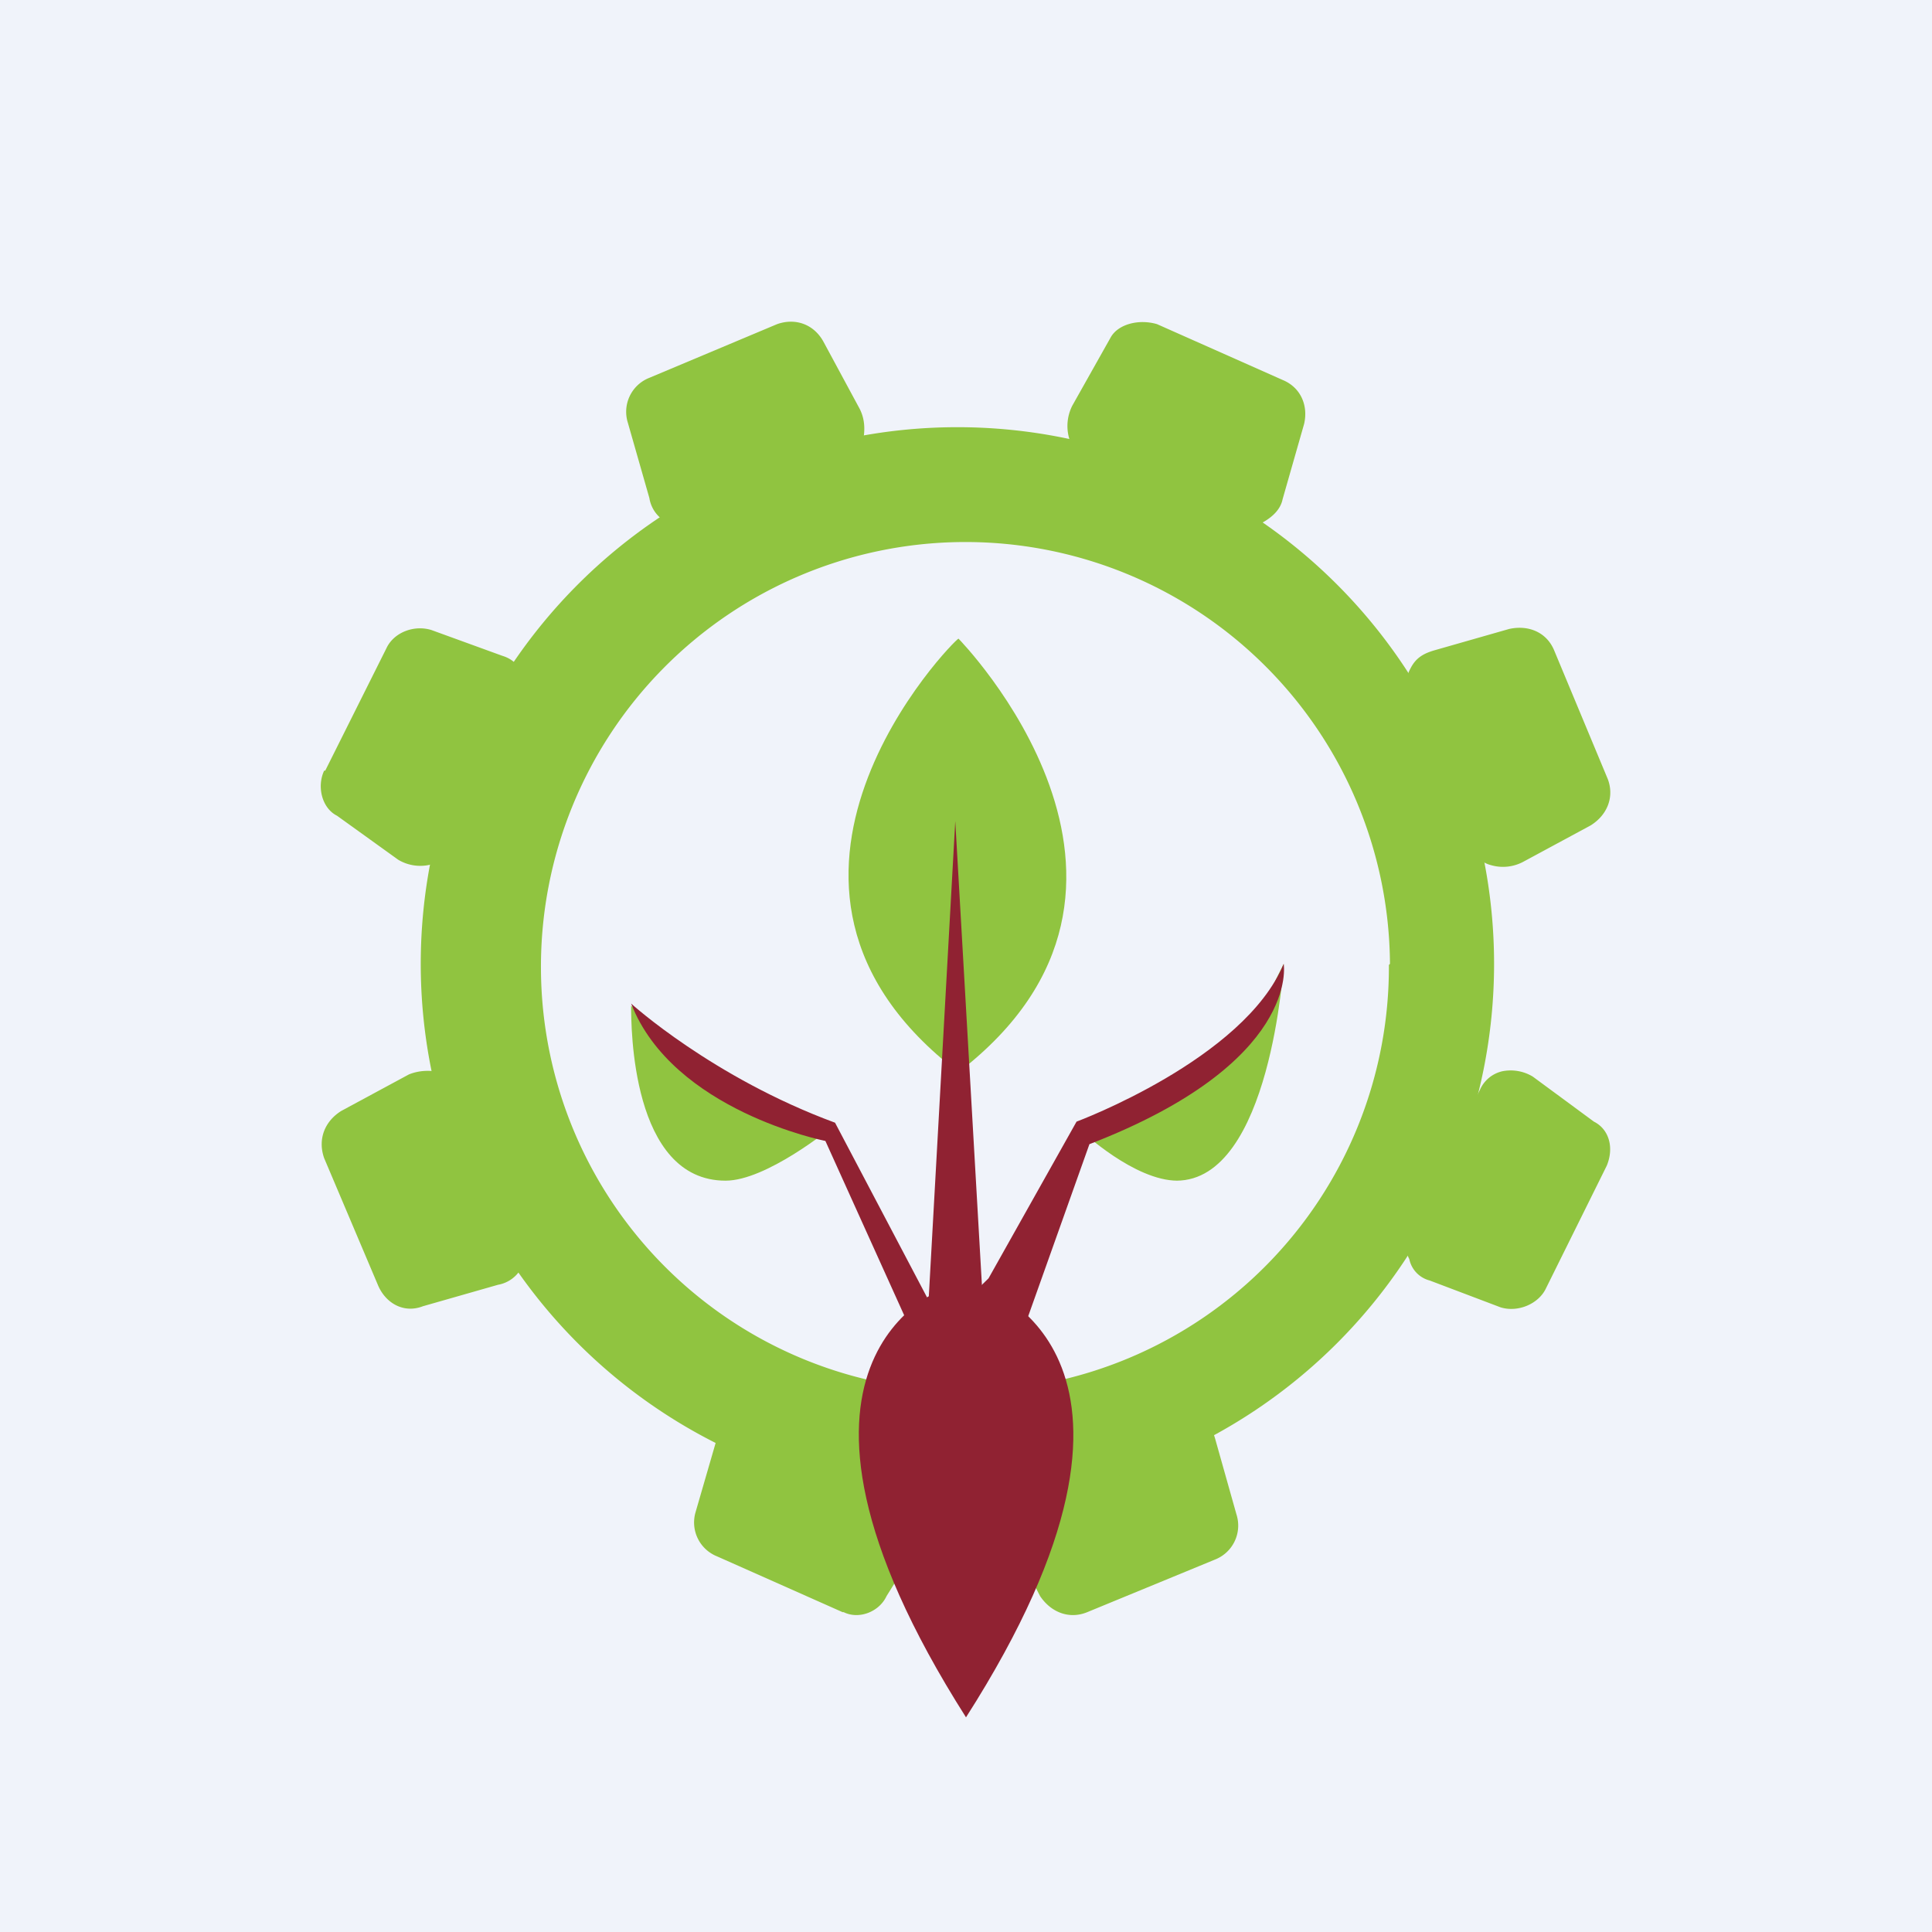
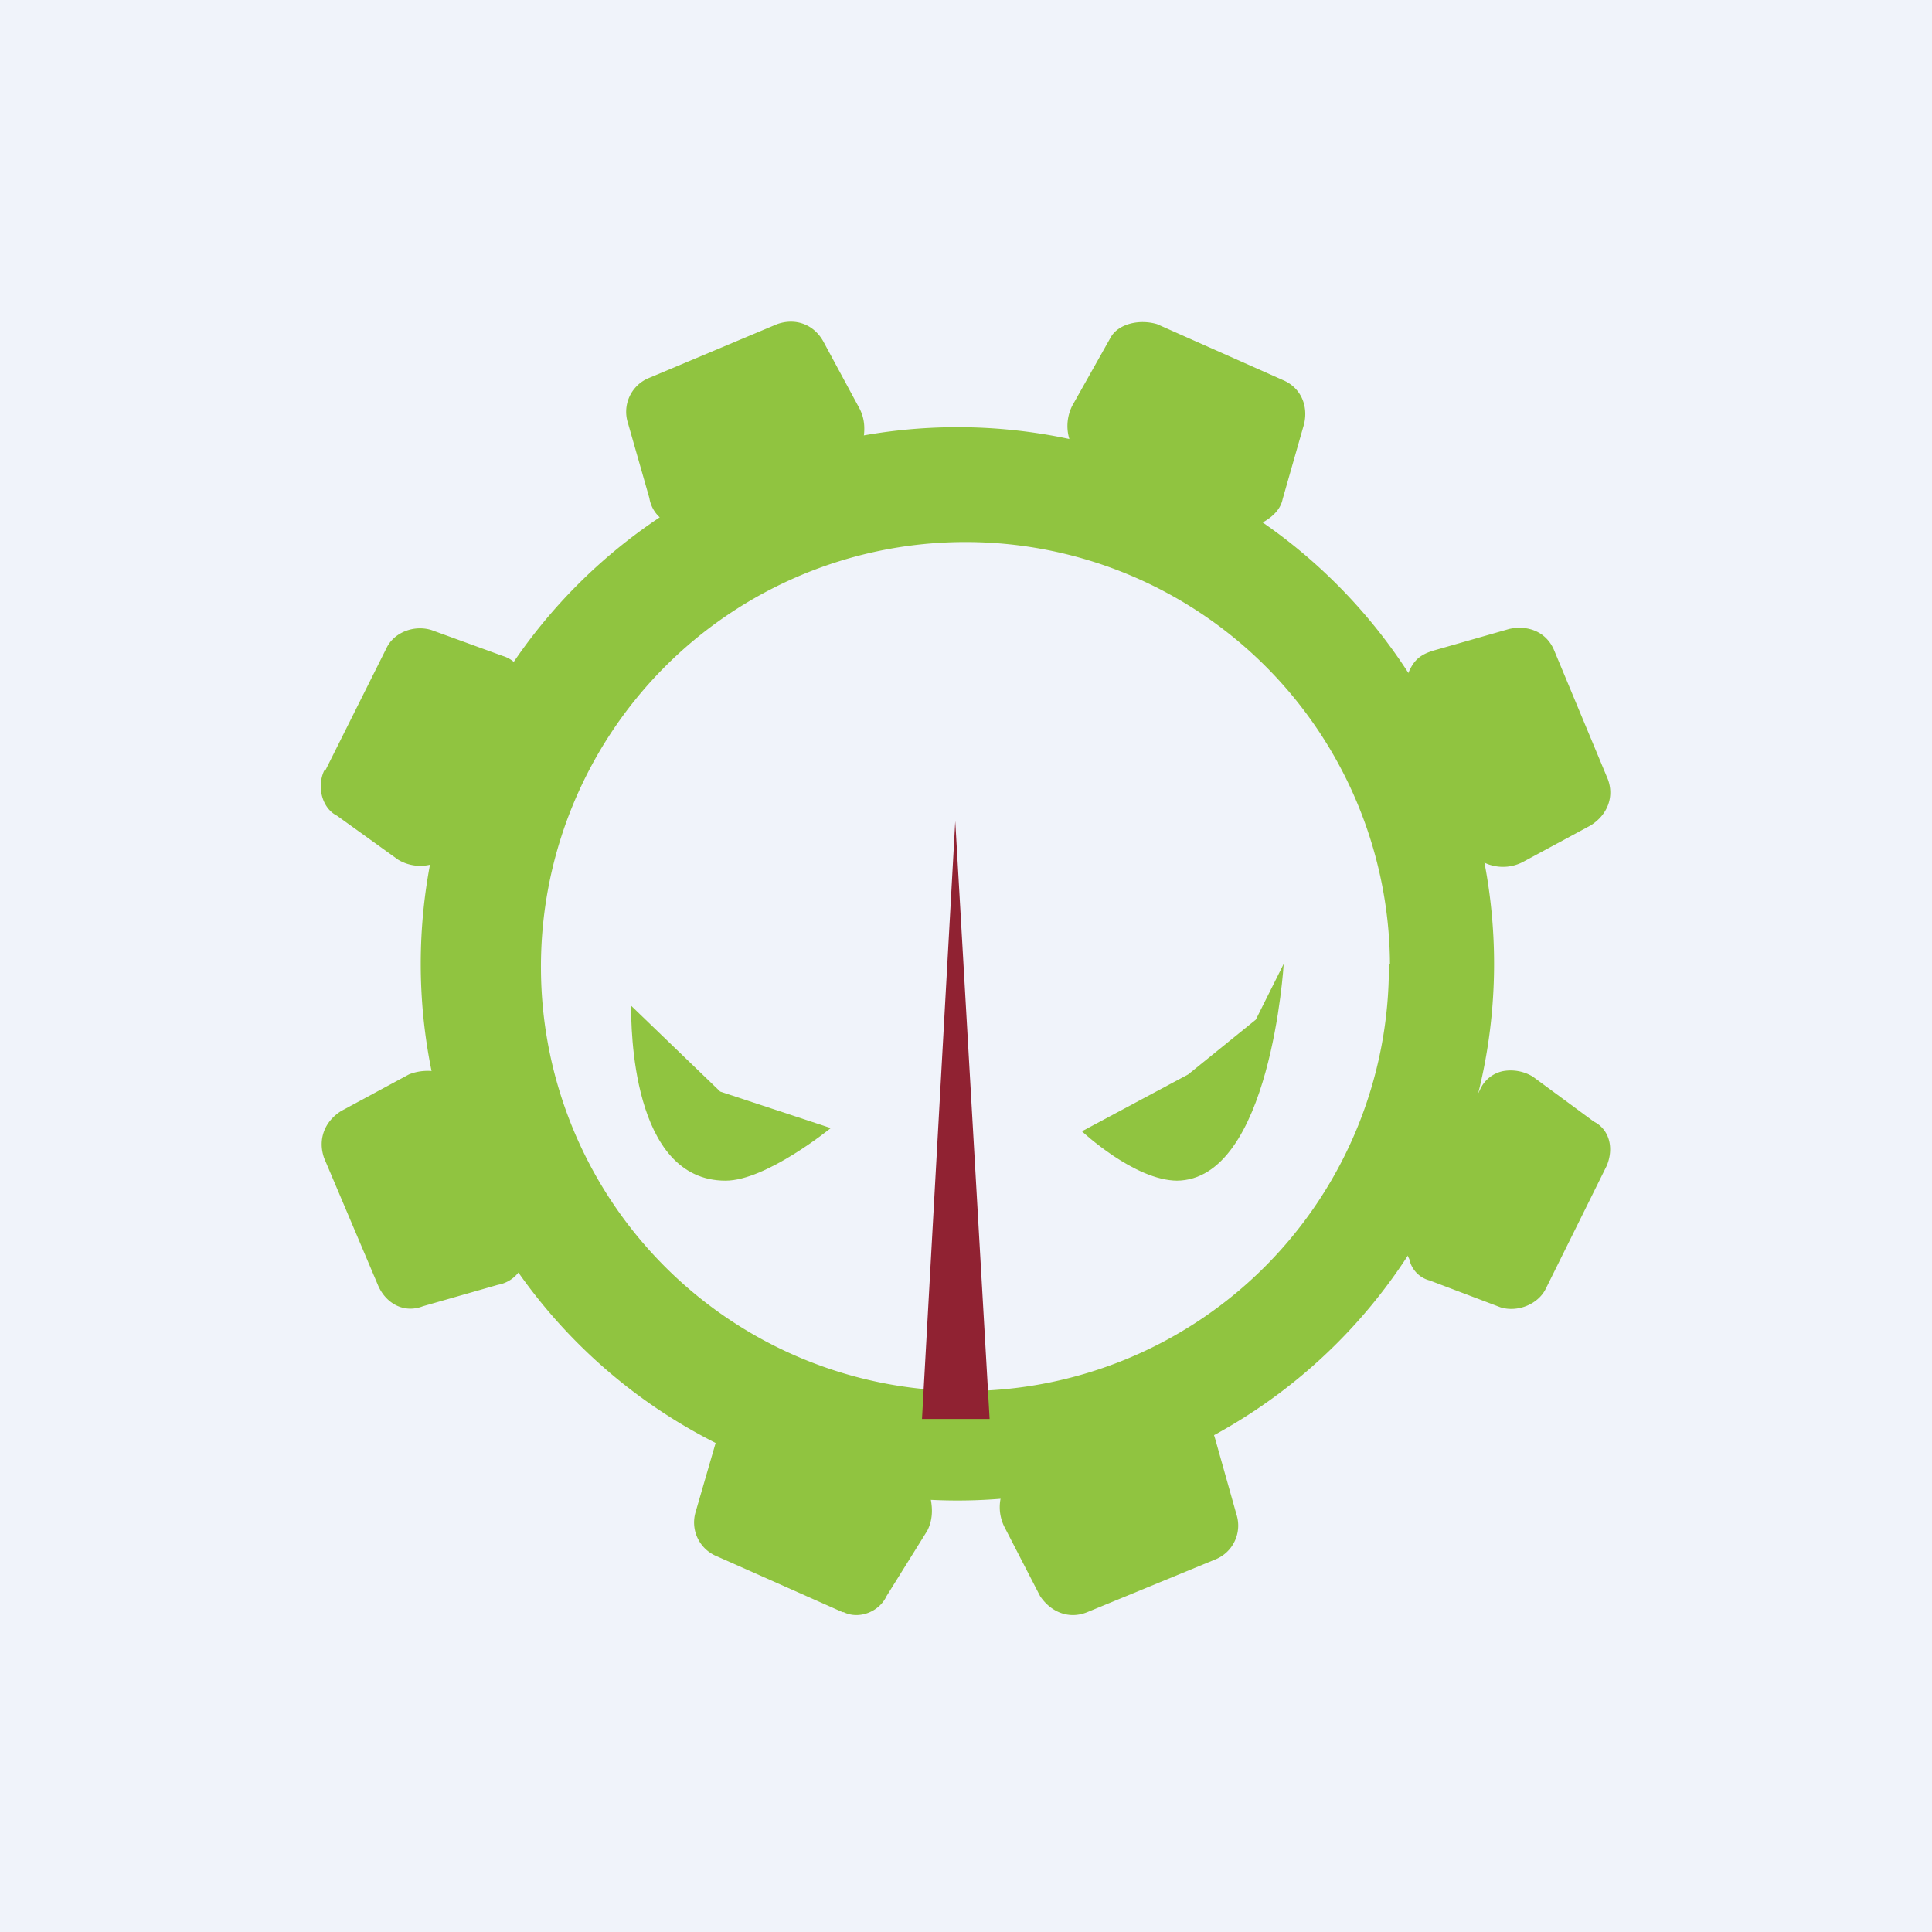
<svg xmlns="http://www.w3.org/2000/svg" width="18" height="18" viewBox="0 0 18 18">
  <path fill="#F0F3FA" d="M0 0h18v18H0z" />
  <path d="m6.05 3.52 1.19-.5c.17-.06.34 0 .43.16l.34.63c.05.1.05.2.03.3-.03.1-.1.17-.2.2l-1.33.56a.3.3 0 0 1-.29 0 .31.31 0 0 1-.17-.23l-.2-.7a.34.34 0 0 1 .2-.42ZM11.32 14.53l-1.19.49c-.17.07-.34 0-.44-.15l-.33-.64a.41.41 0 0 1-.03-.3c.03-.09.1-.16.2-.19l1.33-.56a.3.3 0 0 1 .29 0c.1.05.14.12.17.22l.2.71a.34.34 0 0 1-.2.42ZM3.03 7.18l.57-1.14c.07-.15.26-.22.42-.17l.66.24c.1.03.17.1.19.2.05.1.02.2-.02.29L4.2 7.9a.3.3 0 0 1-.21.16.4.4 0 0 1-.28-.05l-.57-.41c-.14-.07-.19-.27-.12-.42ZM14.97 10.86l-.57 1.15c-.07.14-.26.22-.42.17l-.66-.25a.26.26 0 0 1-.19-.2c-.05-.09-.02-.19.02-.28l.64-1.3a.3.3 0 0 1 .21-.17.4.4 0 0 1 .28.05l.57.42c.14.07.19.24.12.41ZM7.85 15.02l-1.17-.52a.34.34 0 0 1-.2-.41l.2-.69c.02-.1.1-.17.2-.22a.3.3 0 0 1 .28 0l1.32.56c.1.05.16.13.19.22.02.1.02.2-.03.3l-.38.61c-.07.15-.26.22-.4.15ZM10.78 3.02l1.17.52c.17.07.24.24.2.41l-.2.7c-.02.1-.1.17-.19.22a.3.3 0 0 1-.29 0l-1.32-.57a.35.35 0 0 1-.19-.22.42.42 0 0 1 .03-.3l.36-.64c.07-.12.26-.17.43-.12ZM14.48 6.06l.5 1.2c.06.16 0 .33-.16.43l-.63.34a.4.4 0 0 1-.3.03.26.26 0 0 1-.19-.2l-.56-1.34a.3.3 0 0 1 0-.29c.05-.1.12-.14.22-.17l.7-.2c.18-.04.35.03.42.2ZM3.52 11.97l-.5-1.18c-.06-.17 0-.34.16-.44l.63-.34c.1-.04.2-.04.3-.02.09.02.16.1.19.2l.56 1.32c.05.1.05.2 0 .3a.31.31 0 0 1-.22.16l-.7.2c-.18.07-.35-.03-.42-.2Z" fill="#90C440" />
  <path fill-rule="evenodd" d="M13.92 8.98a5 5 0 0 0-10 0 5 5 0 0 0 10 0Zm-.97 0a3.95 3.95 0 1 0-7.91.05 3.95 3.95 0 0 0 7.9-.04Z" fill="#90C440" />
-   <path d="M8.81 12s-1.94.65.19 4c2.14-3.35.18-4 .18-4H8.8Z" fill="#902232" />
-   <path d="M8.93 5.95s2.26 2.3 0 4.04c-2.29-1.75-.03-4.04 0-4.04Z" fill="#90C440" />
  <path d="m8.59 13.22.31-5.57.32 5.57h-.63Z" fill="#902232" />
  <path d="M6.76 11c.38 0 .98-.49.98-.49l-1.03-.34-.83-.8c0 .19 0 1.63.88 1.63ZM10.97 11c-.4 0-.89-.46-.89-.46l.99-.53.63-.51.26-.52s-.12 2.02-1 2.02Z" fill="#90C440" />
-   <path d="m8.77 13.02-1.08-2.39s-1.42-.28-1.81-1.28c0 0 .76.69 1.9 1.11l.99 1.88.44-.43.82-1.46s1.56-.58 1.93-1.47c0 0 .16.92-1.81 1.68l-.84 2.36h-.54Z" fill="#902232" />
</svg>